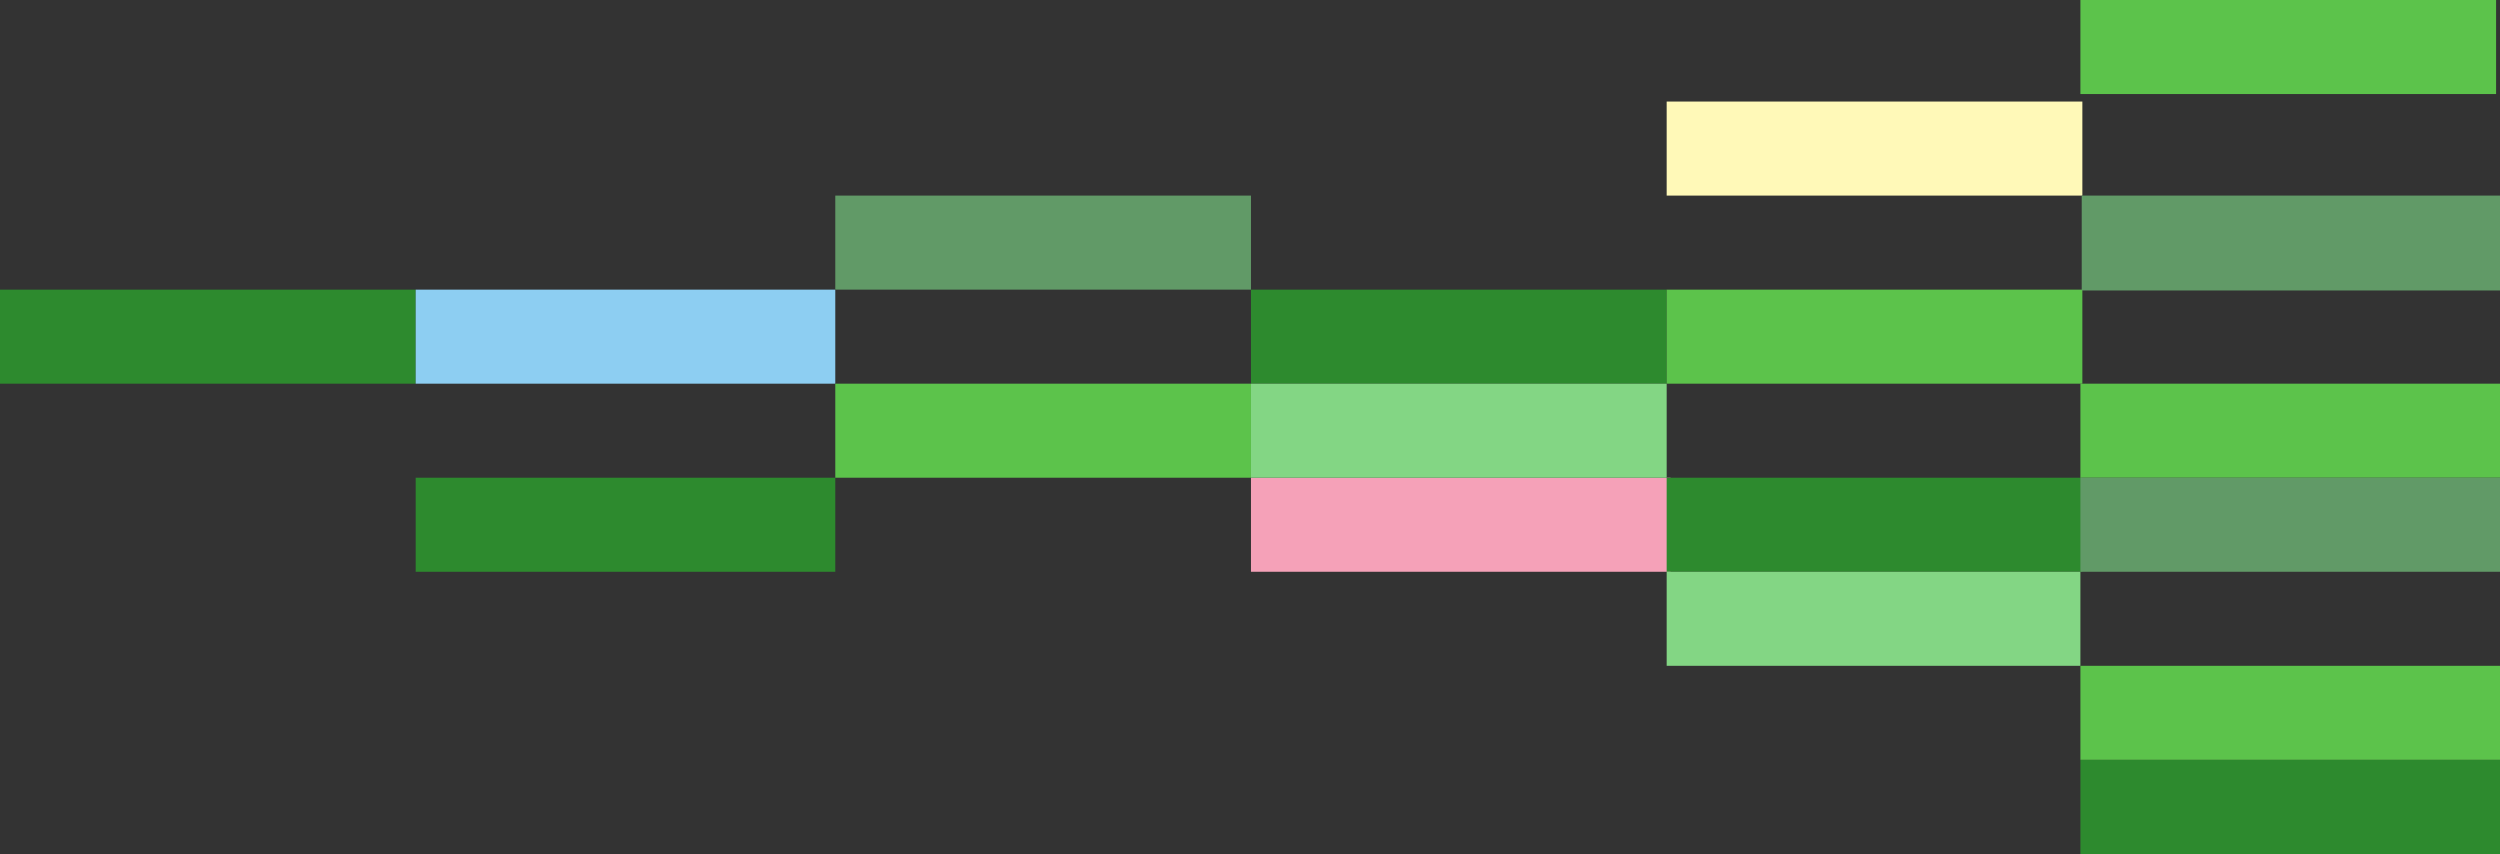
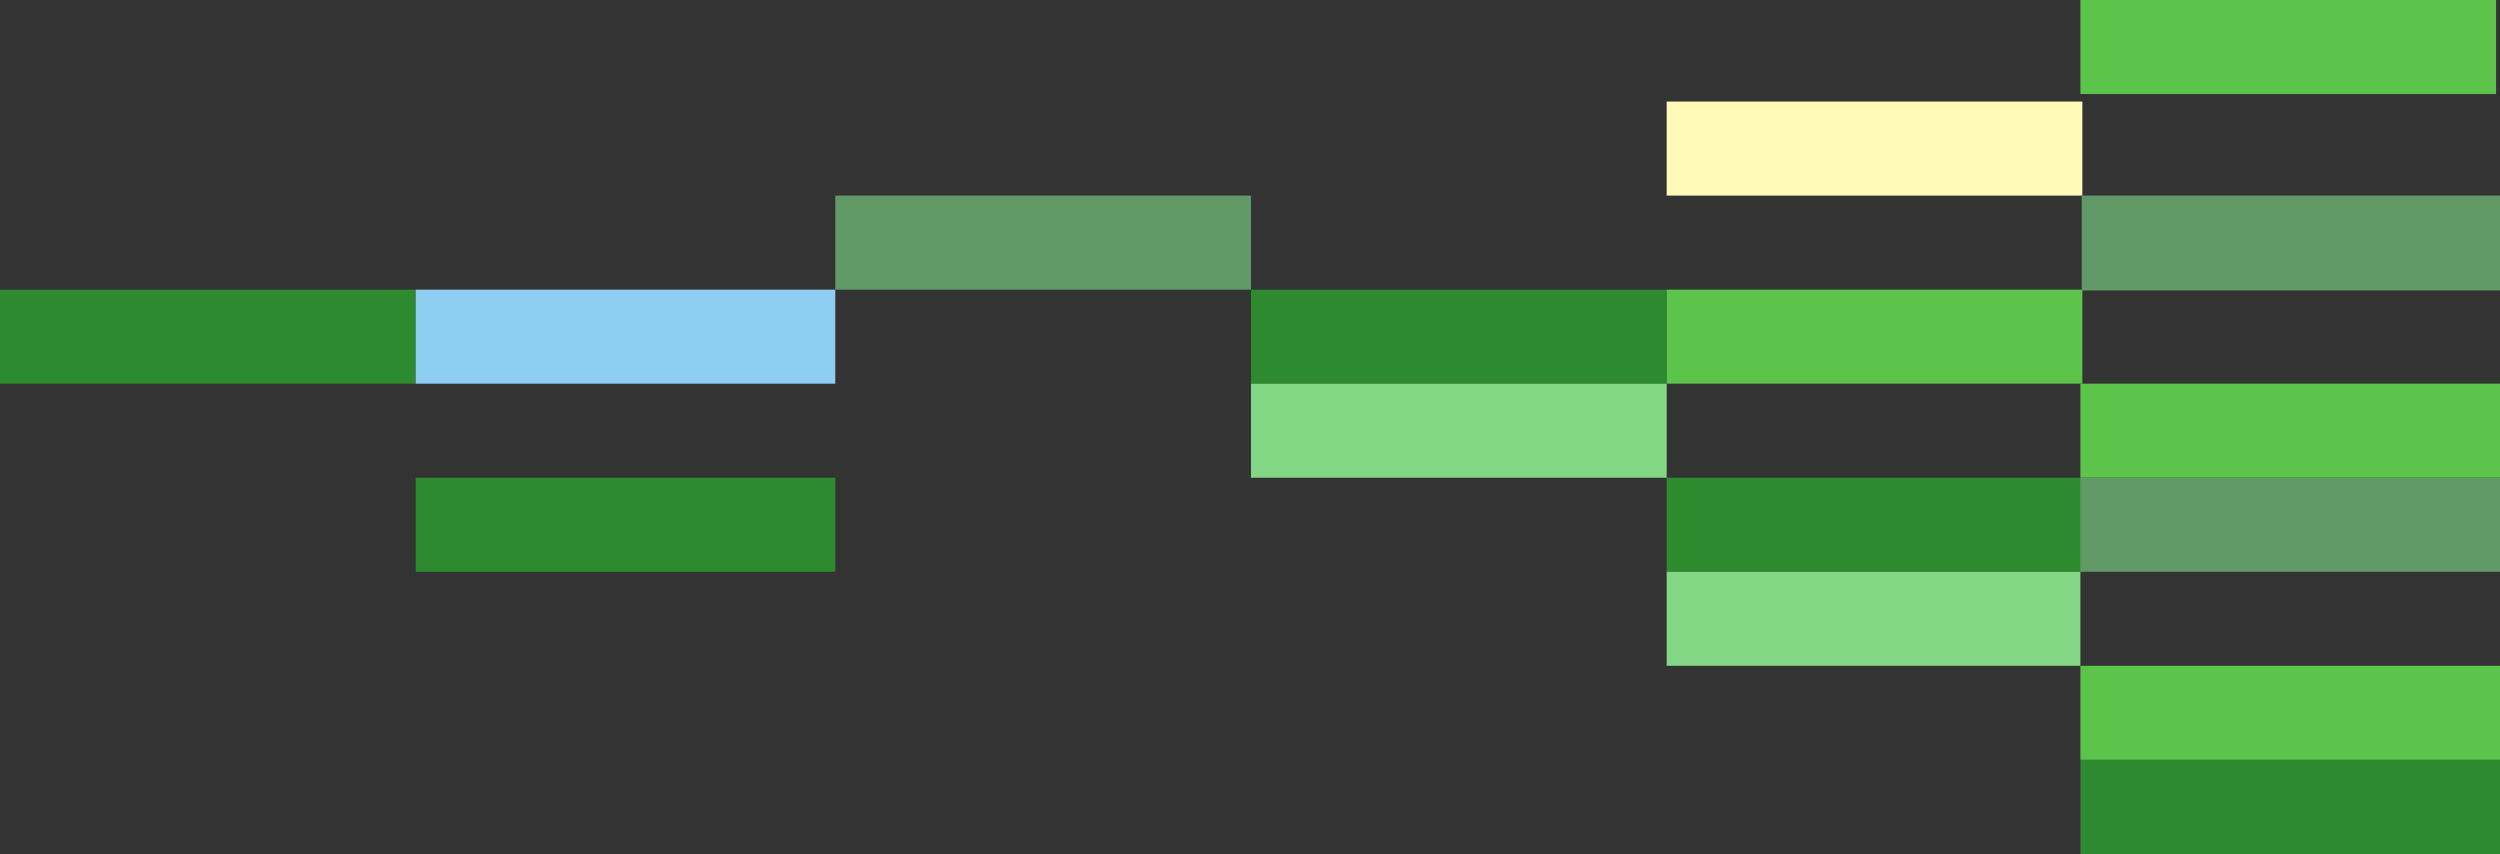
<svg xmlns="http://www.w3.org/2000/svg" width="1291" height="441" viewBox="0 0 1291 441" fill="none">
  <rect x="0" y="0" width="1291" height="441" fill="#333333" stroke="none" />
  <g clip-path="url(#clip0_1199_465)">
    <path d="M860.667 149.569H646.005V198.133H860.667V149.569Z" fill="#2D8A2E" />
    <path d="M214.662 149.569H0V198.133H214.662V149.569Z" fill="#2D8A2E" />
    <path d="M1075.33 149.569H860.667V198.133H1075.33V149.569Z" fill="#5CC34B" />
-     <path d="M862.684 246.696H646.005V295.26H862.684V246.696Z" fill="#F5A1B8" />
    <path d="M431.341 149.569H214.662V198.133H431.341V149.569Z" fill="#8DCEF2" />
    <path d="M431.341 246.696H214.662V295.26H431.341V246.696Z" fill="#2D8A2E" />
    <path d="M646.003 101.005H431.341V149.569H646.003V101.005Z" fill="#619A67" />
-     <path d="M646.003 198.133H431.341V246.696H646.003V198.133Z" fill="#5CC34B" />
+     <path d="M646.003 198.133H431.341V246.696V198.133Z" fill="#5CC34B" />
    <path d="M860.667 198.133H646.005V246.696H860.667V198.133Z" fill="#83D684" />
    <path d="M1075.33 52.441H860.667V101.005H1075.33V52.441Z" fill="#FFF9B8" />
    <path d="M1075.33 246.696H860.667V295.26H1075.33V246.696Z" fill="#2D8A2E" />
    <path d="M1291 198.133H1074.32V246.696H1291V198.133Z" fill="#5CC34B" />
    <path d="M1291 101H1075V150H1291V101Z" fill="#619A67" />
    <path d="M1288.98 0H1074.32V48.564H1288.98V0Z" fill="#5CC34B" />
    <path d="M1074.32 295.26H860.667V343.824H1074.32V295.26Z" fill="#83D684" />
    <path d="M1291 343.824H1074.32V392.388H1291V343.824Z" fill="#5CC34B" />
    <path d="M1291 392.436H1074.32V441H1291V392.436Z" fill="#2D8A2E" />
    <path d="M1291 246.696H1074.32V295.26H1291V246.696Z" fill="#619A67" />
  </g>
  <defs>
    <clipPath id="clip0_1199_465">
      <rect width="1291" height="441" fill="white" />
    </clipPath>
  </defs>
</svg>